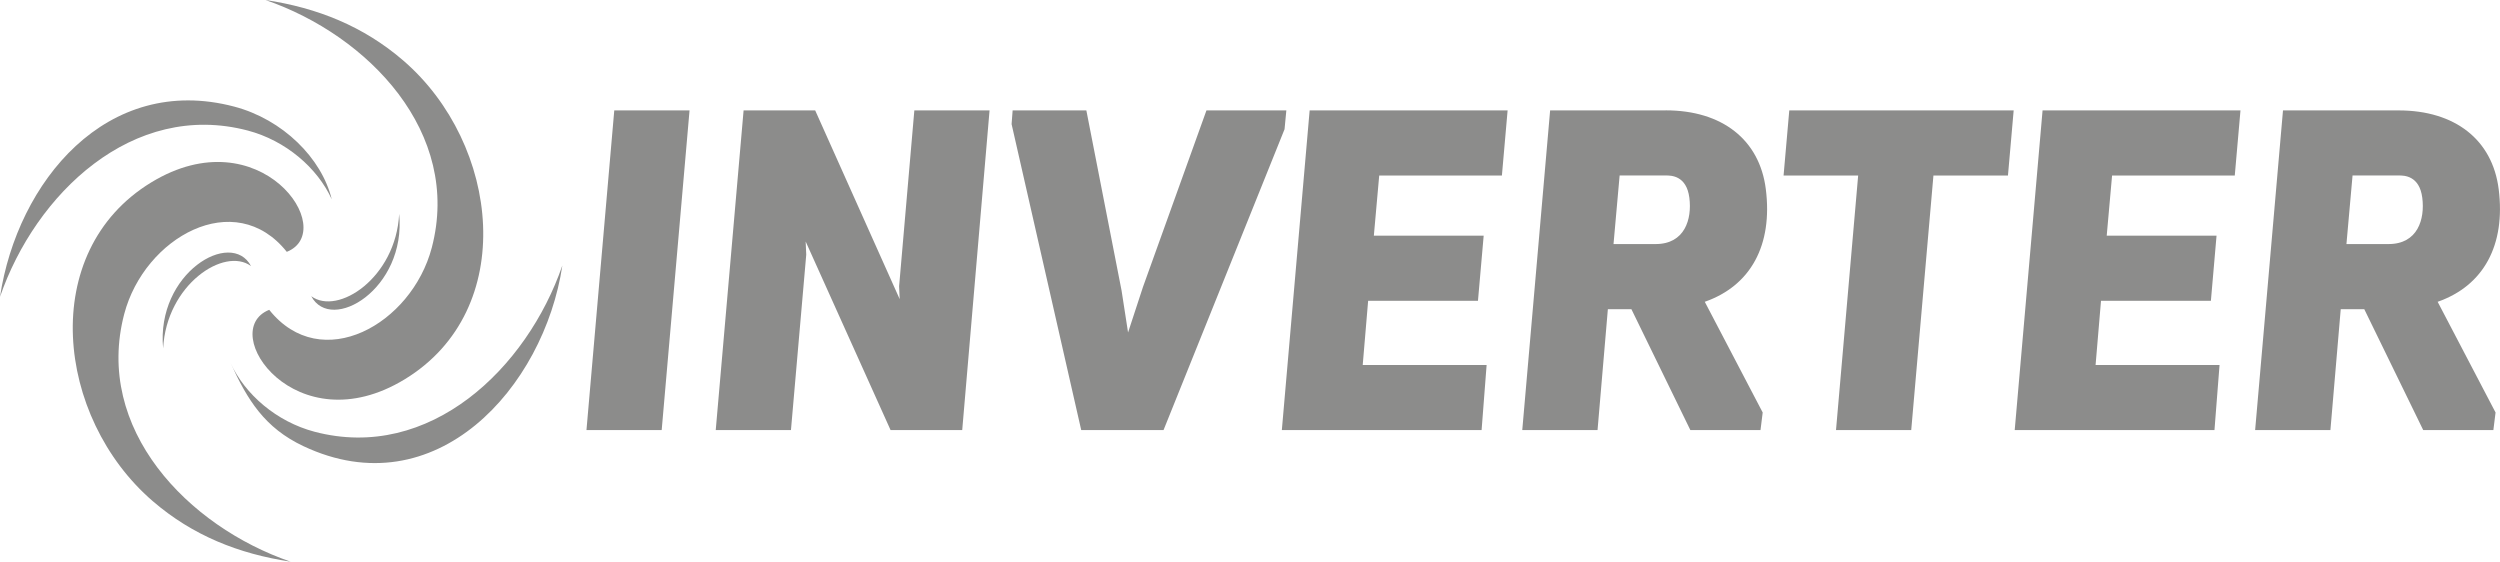
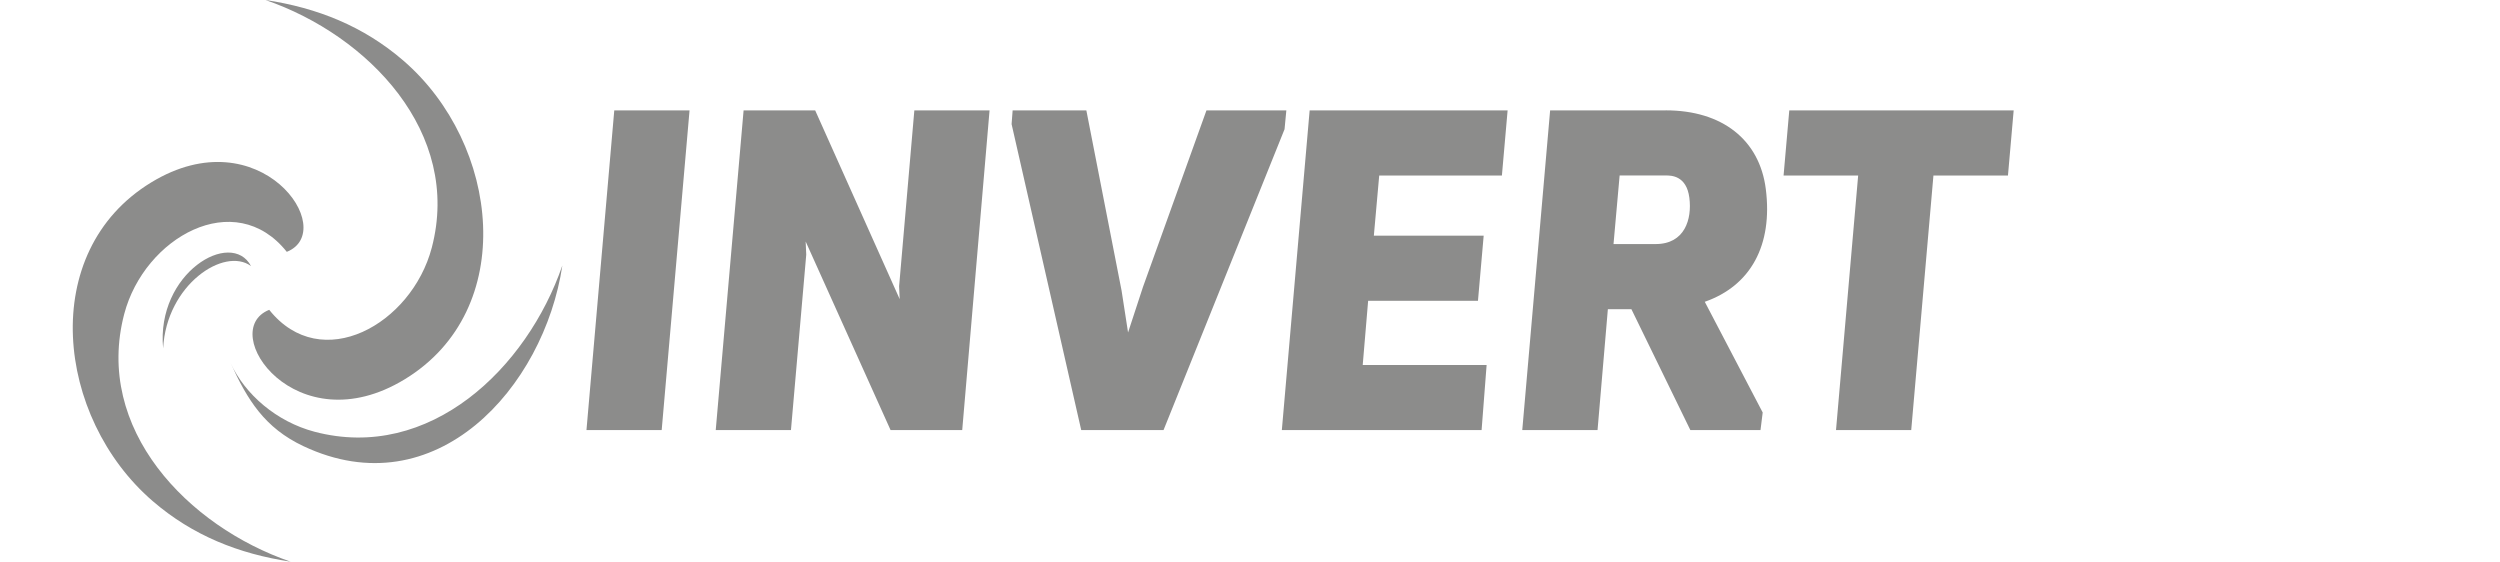
<svg xmlns="http://www.w3.org/2000/svg" id="_Слой_2" viewBox="0 0 433.4 97.37">
  <defs>
    <style>.cls-1,.cls-2{fill:#8c8c8b;}.cls-2{fill-rule:evenodd;}</style>
  </defs>
  <g id="_Слой_1-2">
    <path class="cls-1" d="m288.77,19.14h-20.04l-4.83,55.42h13.05l1.79-20.96h4.08l10.22,20.96h12.16l.38-3.05-10.04-19.19c7.97-2.79,11.81-9.82,10.58-19.55-1.08-8.54-7.56-13.64-17.35-13.64m-7.99,11.29h8.03c.88,0,3.57,0,4.06,3.88.47,3.7-.79,8.01-5.85,8.01h-7.3l1.06-11.89Z" />
    <polygon class="cls-1" points="349.09 19.14 310.19 19.14 309.2 30.43 322.13 30.43 318.29 74.56 331.33 74.56 335.18 30.43 348.1 30.43 349.09 19.14" />
-     <polygon class="cls-1" points="383.28 52.15 384.26 40.86 365.22 40.86 366.15 30.43 387.42 30.43 388.41 19.14 354.1 19.14 349.27 74.56 383.9 74.56 384.78 63.28 363.29 63.28 364.23 52.15 383.28 52.15" />
-     <path class="cls-1" d="m433.17,32.78c-1.08-8.54-7.56-13.64-17.35-13.64h-20.04l-4.83,55.42h13.05l1.79-20.96h4.08l10.22,20.96h12.16l.38-3.05-10.04-19.19c7.97-2.79,11.81-9.82,10.58-19.55m-25.33-2.35h8.03c.88,0,3.57,0,4.06,3.88.47,3.7-.79,8.01-5.85,8.01h-7.3l1.06-11.89Z" />
    <path class="cls-1" d="m54.54,74.85c-6.59-1.74-12.09-6.48-14.56-11.92,2.92,6.43,5.92,11.26,12.63,14.42,22.87,10.78,41.69-10.1,44.88-31.33-6.13,17.82-23,34.08-42.95,28.83" />
    <path class="cls-1" d="m43.52,46.13c-3.44-6.5-16.49,1.23-15.24,14.27.57-11.07,10.62-17.68,15.24-14.27" />
-     <path class="cls-1" d="m42.95,22.63c6.59,1.74,12.09,6.48,14.56,11.92-1.74-7.15-8.51-13.86-16.91-16.07C18.52,12.66,3.01,31.48,0,51.46c6.13-17.82,23-34.08,42.95-28.83" />
-     <path class="cls-1" d="m53.96,51.35c3.44,6.5,16.5-1.23,15.24-14.27-.57,11.07-10.62,17.68-15.24,14.27" />
    <path class="cls-2" d="m46.67,53.71c-9.13,3.67,4.62,23.54,23.5,12.04,19.76-12.03,16.52-40.78-.24-55.24C63,4.53,54.99,1.35,46.02,0c17.82,6.13,34.08,23,28.83,42.95-3.49,13.25-19.15,22.09-28.18,10.76" />
    <path class="cls-2" d="m26.46,86.86c6.93,5.98,14.95,9.16,23.91,10.51-17.82-6.13-34.08-23-28.83-42.95,3.49-13.25,19.15-22.09,28.18-10.76,9.13-3.67-4.62-23.54-23.5-12.04-19.76,12.03-16.52,40.78.24,55.24" />
    <polygon class="cls-1" points="106.49 19.14 101.67 74.56 114.71 74.56 119.54 19.14 106.49 19.14" />
    <polygon class="cls-1" points="155.87 49.63 155.97 51.86 141.32 19.14 128.91 19.14 124.08 74.56 137.12 74.56 139.77 44.15 139.67 41.87 154.39 74.56 166.81 74.56 171.55 19.14 158.51 19.14 155.87 49.63" />
    <polygon class="cls-1" points="223 19.14 209.15 19.14 198.15 49.74 195.56 57.64 194.44 50.4 188.33 19.14 175.55 19.14 175.37 21.52 187.44 74.56 201.71 74.56 222.69 22.4 223 19.14" />
    <polygon class="cls-1" points="256.22 52.15 257.21 40.86 238.17 40.86 239.1 30.43 260.37 30.43 261.36 19.14 227.04 19.14 222.22 74.56 256.85 74.56 257.72 63.28 236.24 63.28 237.18 52.15 256.22 52.15" />
  </g>
</svg>